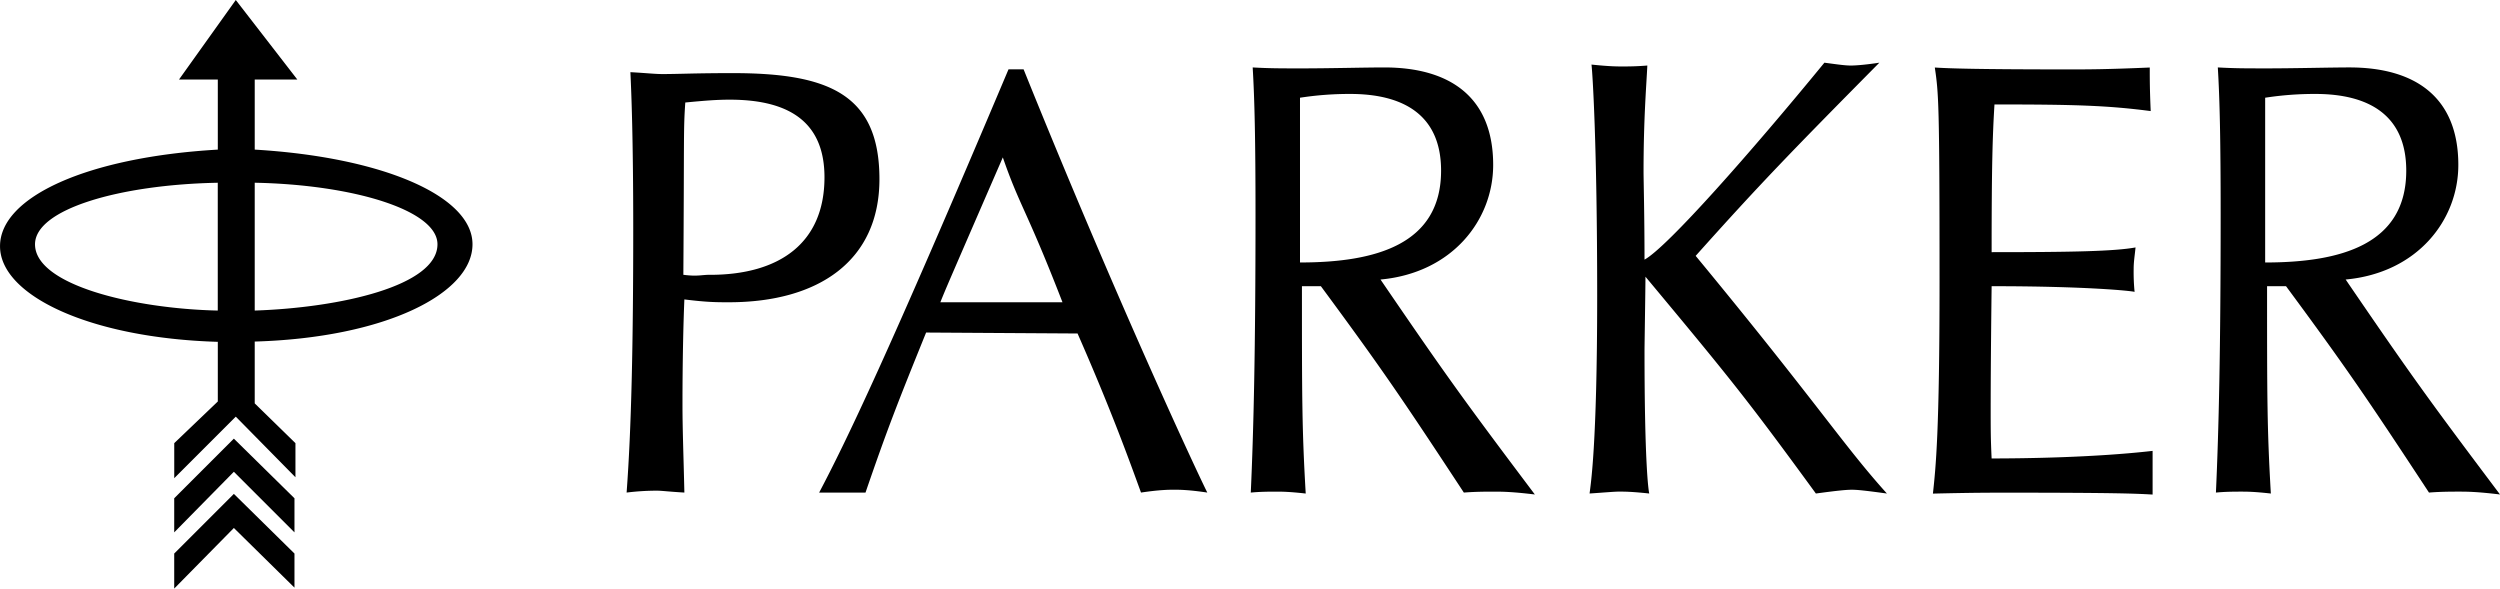
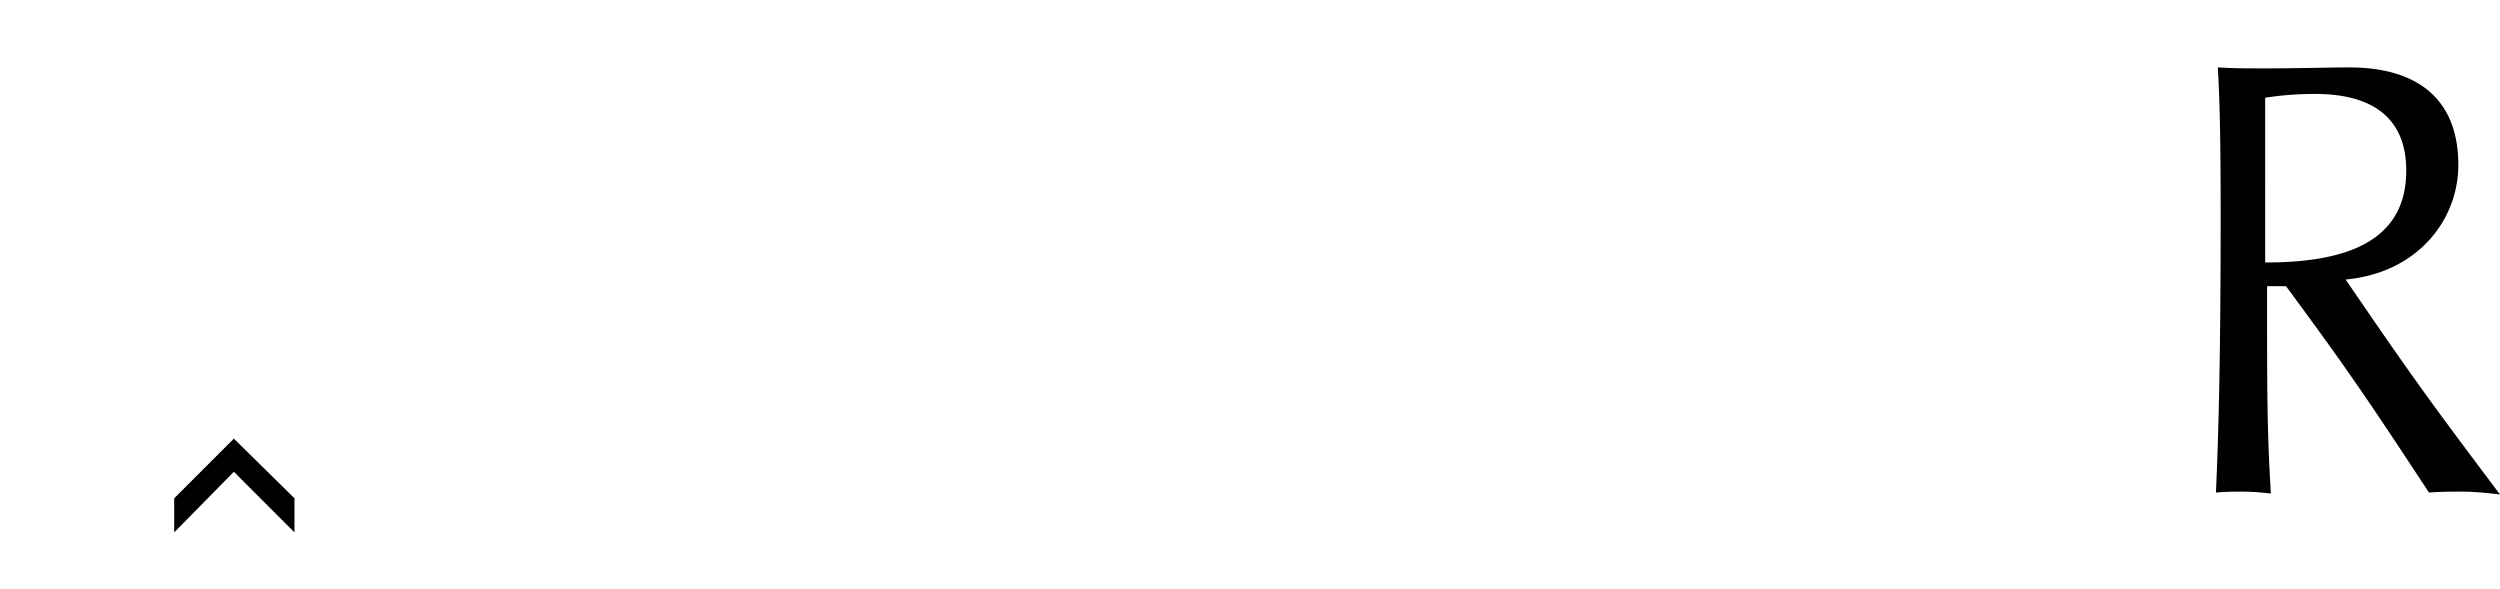
<svg xmlns="http://www.w3.org/2000/svg" id="Layer_1" data-name="Layer 1" viewBox="0 0 2426.47 571.24">
  <title>parker-3</title>
  <path d="M2313.43,1235.68c69.84-6.43,109.36-57.9,109.36-111.2,0-66.17-42.26-94.65-105.68-94.65-18.37,0-53.29.92-79.95,0.92-21.13,0-31.26,0-47.81-.92,1.85,30.32,2.76,70.78,2.76,142.45,0,131.41-1.83,209.54-4.59,270.2,9.2-.92,19.3-0.92,23.89-0.92,6.43,0,12.87,0,29.42,1.84-3.67-62.49-3.67-93.75-3.67-201.26h18.37c59.75,80.87,79,109.37,138.79,200.34,11-.92,23-0.92,28.47-0.92,8.29,0,17.48,0,40.45,2.76-69.84-92.82-86.4-115.81-149.81-208.63h0Zm-78.12-16.54V1059.23a314,314,0,0,1,48.71-3.67c51.48,0,88.23,20.23,88.23,74.45,0,71.67-63.41,89.14-136.95,89.14h0ZM205.86,1448v33.09l57.9-58.82,58.82,58.82V1448l-58.82-57.88Z" transform="translate(-36.77 -964.38)" />
-   <path d="M205.86,1501.63v34l57.9-58.8,58.82,57.9v-33.09l-58.82-57.9Zm542-466.28c-36.77,0-52.4.91-68,.91-7.34,0-14.71-.91-31.24-1.84,0.92,19.3,2.76,63.41,2.76,151.63,0,113-1.84,194.83-6.43,256.41a240.48,240.48,0,0,1,29.42-1.84c4.6,0,11,.92,26.65,1.84-0.92-39.52-1.84-61.57-1.84-85.47,0-44.11.92-80.87,1.84-102,22.06,2.76,31.24,2.76,43.19,2.76,87.31,0,146.13-40.44,146.13-119.48,0-82.7-49.65-102.92-142.46-102.92h0Zm-22.07,195.74c-8.27,0-12,1.79-25.77,0,0.92-138.76,0-139.65,1.88-167.22,19.3-1.84,30.32-2.75,43.2-2.75,61.58,0,91.9,24.81,91.9,75.37,0,63.41-43.2,94.64-111.22,94.64h0Zm-230.42-29.61c0-46.86-87.3-84.55-211.37-91.89v-68h41.36l-59.74-77.2-55.13,77.2h37.68v68c-126.83,7.35-211.38,45.94-211.38,93.75s87.3,89.15,211.38,92.82v57.9l-42.28,40.44v34l59.73-59.73,57.91,58.82V1394.5L284,1355.89v-60c126.82-3.68,211.37-46.59,211.37-94.38h0ZM284,1141.74c95.59,1.84,177.37,26.65,177.37,59.73,0,40.44-94.65,61.58-177.37,64.33V1141.74Zm-35.85,124.07C166.34,1264,70.76,1241,70.76,1201.48c0-34,81.8-57.9,177.37-59.73v124.06Zm782.18-234.14h-14.71C898,1310.13,857.53,1393.76,831.82,1442.47h45c21.14-61.58,31.26-87.3,58.82-155.33l147,0.92c33.09,75.37,50.54,124.06,61.58,154.39,18.38-2.76,27.57-2.76,32.17-2.76s13.79,0,32.17,2.76c-11-22-88.22-187.47-178.3-410.79h0Zm-80.87,226.08C955,1244,955,1244,1010.1,1117.14c16.54,47.79,23,50.54,57.9,140.61H949.45Zm911.36-232.52c-12,1.84-22.06,2.76-27.59,2.76s-11.93-.92-25.71-2.76c-70.78,86.39-152.58,179.2-174.61,191.15,0-43.19-.93-77.2-0.93-85.47,0-51.46,2.76-83.63,3.67-102.93-11,.91-19.3.91-23.89,0.91-5.53,0-12.87,0-30.32-1.84,0.91,6.43,5.53,76.28,5.53,224.25,0,147-6.43,183.79-7.37,192.07,13.8-.91,23.92-1.84,28.49-1.84,5.53,0,12,0,29.42,1.84-0.91-3.67-4.59-31.24-4.59-138.76,0-5.53.91-61.58,0.91-71.68,82.71,99.26,98.34,118.56,165.42,210.46,20.22-2.76,29.42-3.67,34.93-3.67s13.77,0.91,34,3.67c-42.28-46.86-68-88.23-185.62-230.67,62.49-69.84,91-99.26,178.28-187.48h0Zm108.09,329.94c0-4.59,0-38.61.91-113,92.81,0,136,4.59,138.76,5.51a194.59,194.59,0,0,1-.91-22c0-7.35.91-11.95,1.83-21.14-20.22,3.67-59.73,4.59-139.68,4.59,0-84.56.91-113,2.76-143.37,77.18,0,109.36.92,151.63,6.43-0.91-21.14-.91-30.32-0.91-42.28-42.28,1.84-60.67,1.84-77.21,1.84-89.14,0-117.64-.92-131.42-1.84,3.67,24.82,4.6,34,4.6,206.78,0,148-3.67,181.06-6.43,206.78,37.66-.91,56.06-0.91,69.84-0.91,107.53,0,127.75.91,143.38,1.84V1402c-56.06,6.43-124.07,7.35-156.25,7.35-0.91-20.22-.91-24.8-0.91-54.21h0Zm-592.25-119.48c69.84-6.43,109.36-57.9,109.36-111.2,0-66.17-42.28-94.65-105.68-94.65-18.39,0-53.29.92-79.95,0.92-21.15,0-31.26,0-47.79-.92,1.84,30.32,2.75,70.78,2.75,142.45,0,131.41-1.84,209.54-4.59,270.2,9.18-.92,19.29-0.92,23.9-0.92,6.43,0,12.87,0,29.42,1.84-3.67-62.49-3.67-93.75-3.67-201.26h18.37c59.73,80.87,79,109.37,138.79,200.34,11-.92,23-0.92,28.47-0.92,8.29,0,17.46,0,40.43,2.76-69.86-92.82-86.4-115.81-149.8-208.63h0Zm-78.13-16.54V1059.23a313.5,313.5,0,0,1,48.71-3.67c51.48,0,88.23,20.23,88.23,74.45C1435.47,1201.67,1372,1219.14,1298.52,1219.14Z" transform="translate(-36.77 -964.38)" />
</svg>